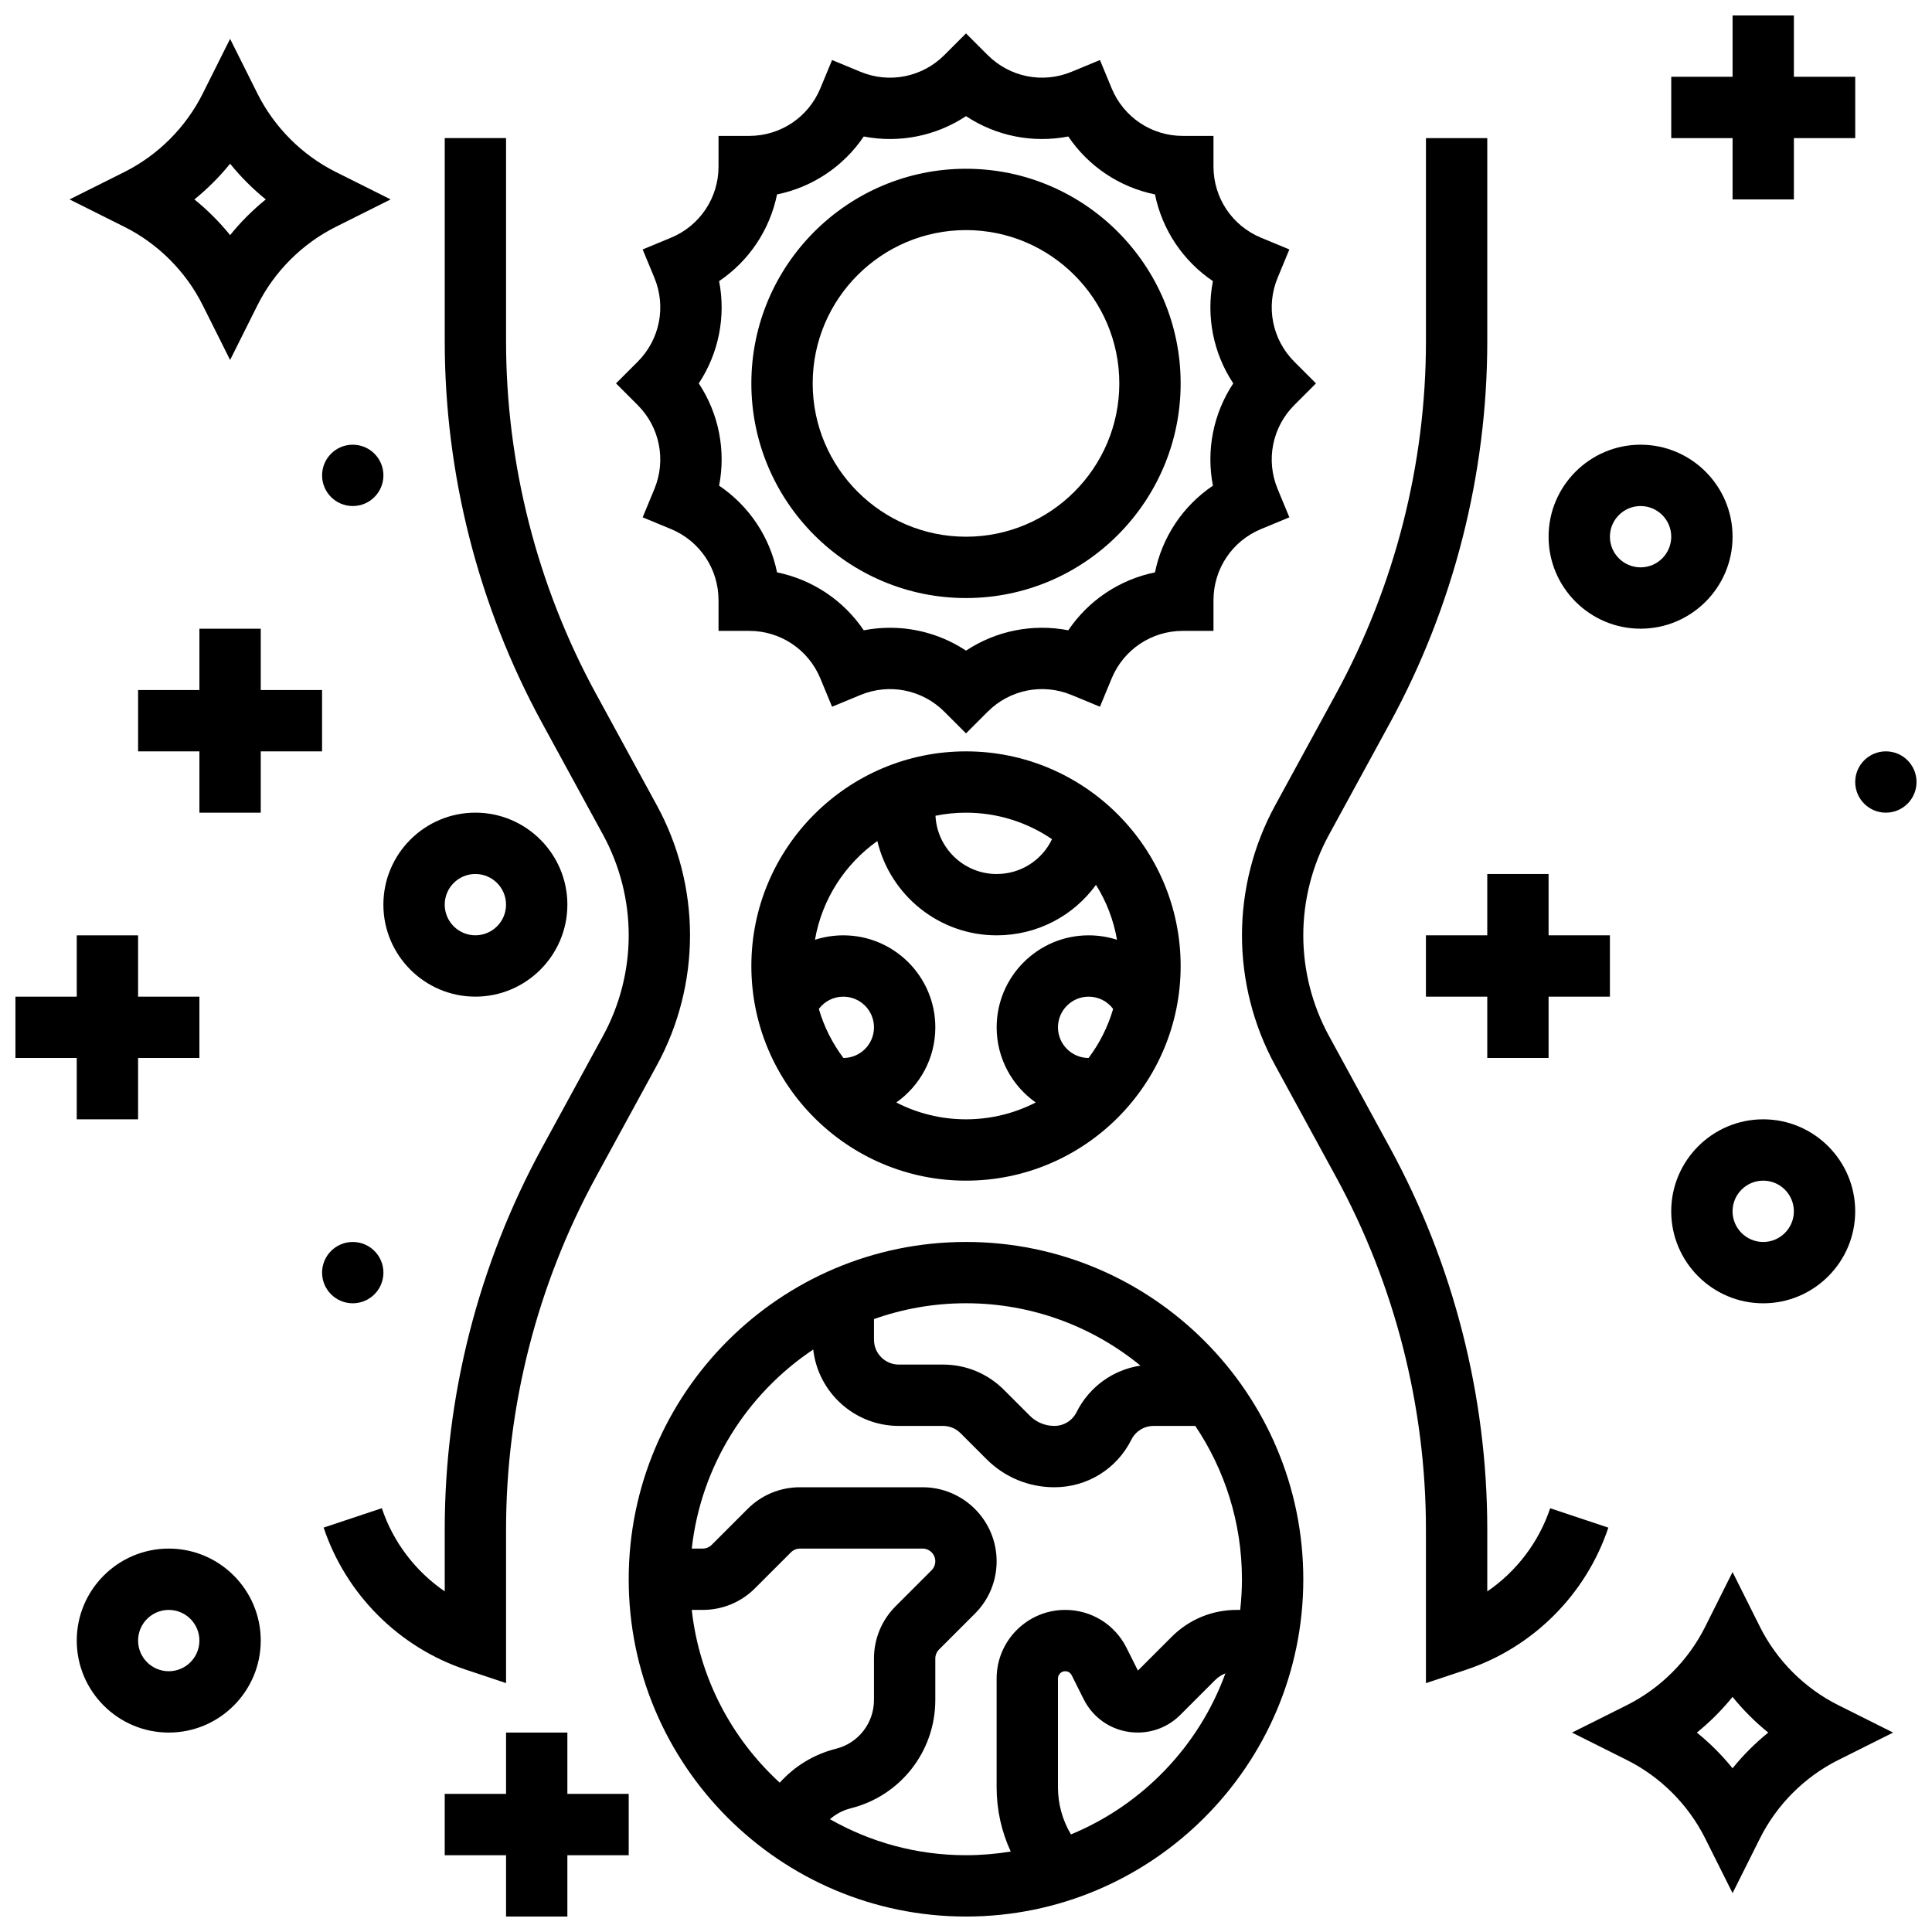
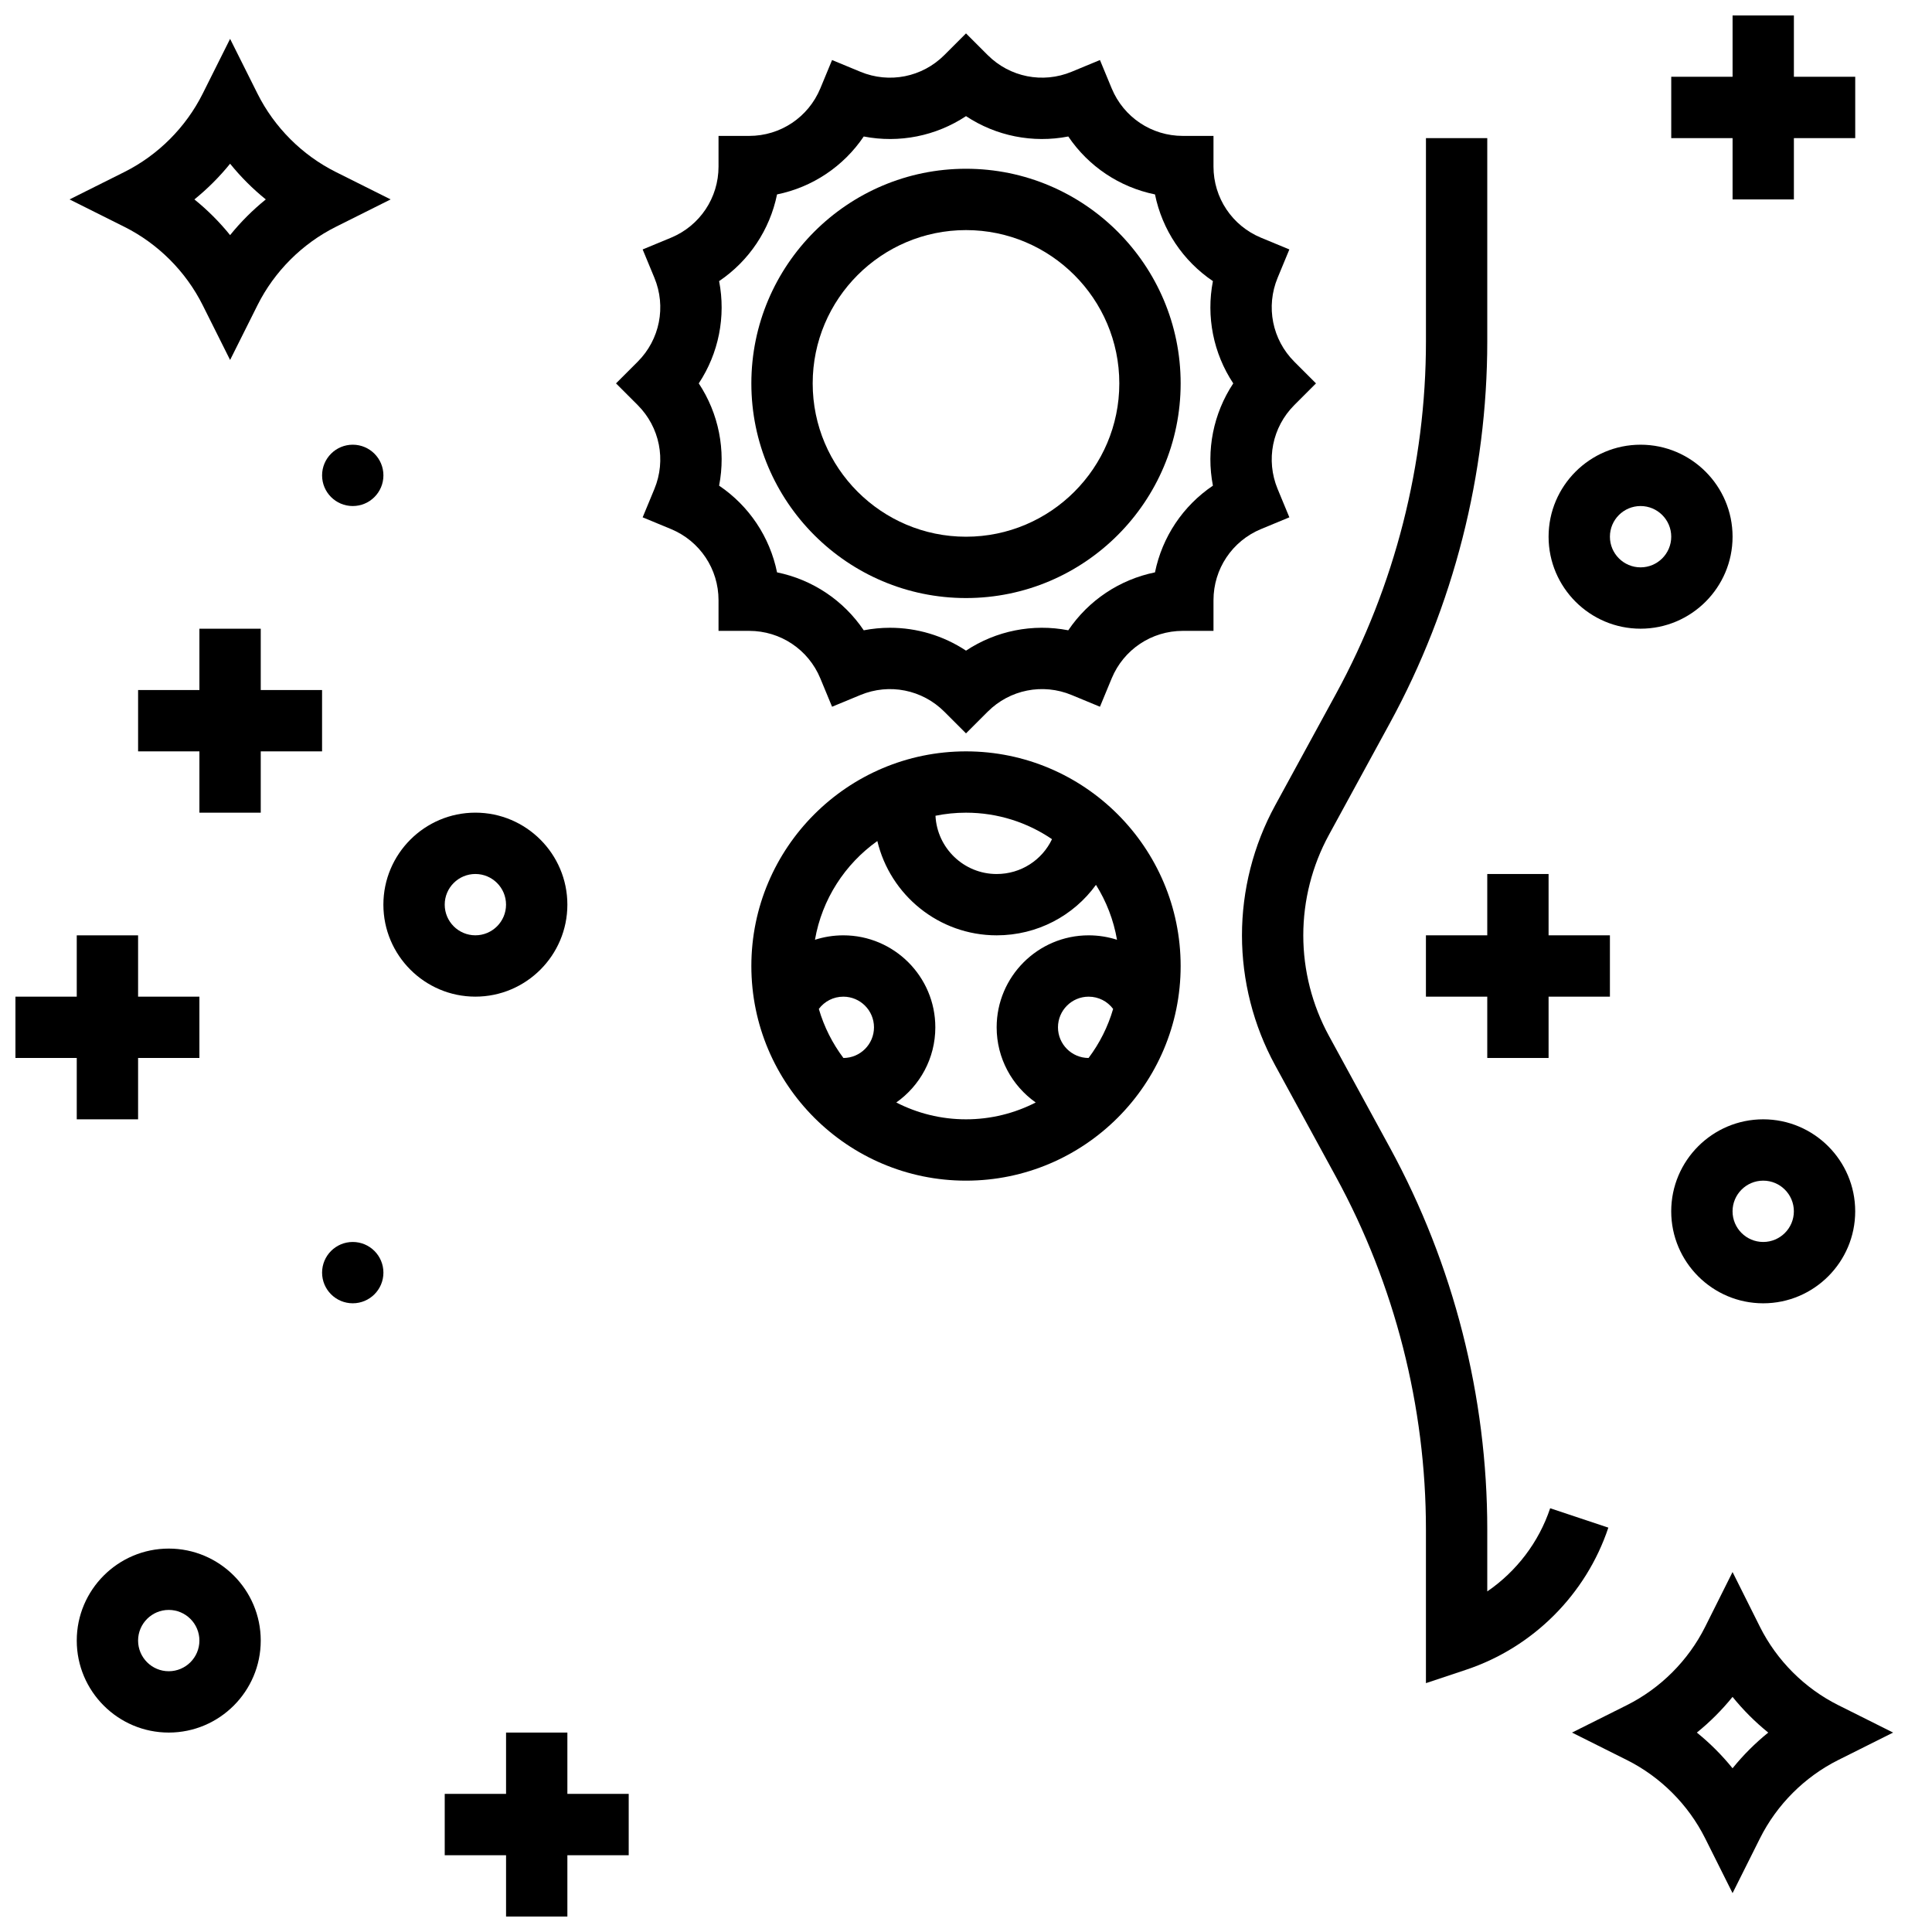
<svg xmlns="http://www.w3.org/2000/svg" width="800px" height="800px" version="1.1" viewBox="144 144 512 512">
  <defs>
    <clipPath id="e">
-       <path d="m310 473h180v178.9h-180z" />
-     </clipPath>
+       </clipPath>
    <clipPath id="d">
      <path d="m586 148.09h50v48.906h-50z" />
    </clipPath>
    <clipPath id="c">
      <path d="m148.09 391h48.906v50h-48.906z" />
    </clipPath>
    <clipPath id="b">
      <path d="m261 603h50v48.902h-50z" />
    </clipPath>
    <clipPath id="a">
-       <path d="m635 343h16.902v17h-16.902z" />
-     </clipPath>
+       </clipPath>
  </defs>
  <path d="m400 302.49c31.363 0 56.883-25.516 56.883-56.883 0-31.363-25.516-56.883-56.883-56.883-31.363 0-56.883 25.516-56.883 56.883 0 31.363 25.516 56.883 56.883 56.883zm0-97.512c22.402 0 40.629 18.227 40.629 40.629 0 22.402-18.227 40.629-40.629 40.629s-40.629-18.227-40.629-40.629c-0.004-22.402 18.223-40.629 40.629-40.629z" />
  <path d="m317.42 273.59-3.109 7.508 7.508 3.109c7.652 3.172 12.598 10.57 12.598 18.855v8.125h8.125c8.285 0 15.684 4.945 18.855 12.598l3.109 7.508 7.508-3.109c7.652-3.172 16.383-1.434 22.242 4.422l5.746 5.746 5.746-5.746c5.856-5.859 14.586-7.598 22.242-4.422l7.508 3.109 3.109-7.508c3.172-7.652 10.57-12.598 18.855-12.598h8.125v-8.125c0-8.285 4.945-15.684 12.598-18.855l7.508-3.109-3.109-7.508c-3.172-7.652-1.434-16.383 4.422-22.242l5.746-5.746-5.746-5.746c-5.859-5.859-7.594-14.586-4.422-22.242l3.109-7.508-7.508-3.109c-7.652-3.172-12.598-10.57-12.598-18.855v-8.125h-8.125c-8.285 0-15.684-4.945-18.855-12.598l-3.109-7.508-7.508 3.109c-7.652 3.172-16.383 1.434-22.242-4.422l-5.746-5.746-5.746 5.746c-5.856 5.859-14.586 7.598-22.242 4.422l-7.508-3.109-3.109 7.508c-3.172 7.652-10.57 12.598-18.855 12.598h-8.125v8.125c0 8.285-4.945 15.684-12.598 18.855l-7.508 3.109 3.109 7.508c3.172 7.652 1.434 16.383-4.422 22.242l-5.75 5.746 5.746 5.746c5.859 5.859 7.594 14.59 4.426 22.242zm17.152-55.09c7.934-5.356 13.438-13.594 15.352-22.977 9.379-1.91 17.617-7.418 22.977-15.352 9.395 1.824 19.117-0.109 27.102-5.391 7.984 5.281 17.703 7.215 27.102 5.391 5.356 7.934 13.594 13.438 22.977 15.352 1.91 9.379 7.418 17.617 15.352 22.977-1.824 9.398 0.109 19.117 5.391 27.102-5.281 7.984-7.215 17.703-5.391 27.102-7.934 5.356-13.438 13.594-15.352 22.977-9.379 1.91-17.617 7.418-22.977 15.352-9.395-1.824-19.117 0.109-27.102 5.391-6.019-3.981-13.027-6.059-20.141-6.059-2.32 0-4.648 0.223-6.961 0.668-5.356-7.934-13.594-13.438-22.977-15.352-1.91-9.379-7.418-17.617-15.352-22.977 1.824-9.398-0.109-19.117-5.391-27.102 5.281-7.984 7.215-17.703 5.391-27.102z" />
  <path d="m400 343.12c-31.363 0-56.883 25.516-56.883 56.883 0 31.363 25.516 56.883 56.883 56.883 31.363 0 56.883-25.516 56.883-56.883-0.004-31.367-25.52-56.883-56.883-56.883zm32.48 81.258c-4.469-0.012-8.105-3.652-8.105-8.125 0-4.481 3.644-8.125 8.125-8.125 2.621 0 4.984 1.234 6.492 3.25-1.383 4.75-3.609 9.141-6.512 13zm-9.688-57.988c-2.625 5.535-8.242 9.234-14.668 9.234-8.688 0-15.785-6.859-16.211-15.441 2.613-0.531 5.316-0.812 8.086-0.812 8.441 0 16.289 2.594 22.793 7.019zm-55.277 57.988c-2.902-3.859-5.129-8.25-6.516-13 1.508-2.016 3.871-3.25 6.492-3.25 4.481 0 8.125 3.644 8.125 8.125 0.004 4.473-3.633 8.113-8.102 8.125zm14.008 11.793c6.254-4.418 10.348-11.695 10.348-19.918 0-13.441-10.938-24.379-24.379-24.379-2.609 0-5.137 0.414-7.519 1.176 1.863-10.758 7.969-20.078 16.531-26.168 3.402 14.312 16.285 24.992 31.621 24.992 10.762 0 20.387-5.188 26.32-13.379 2.738 4.367 4.664 9.289 5.574 14.555-2.379-0.762-4.906-1.176-7.516-1.176-13.441 0-24.379 10.938-24.379 24.379 0 8.219 4.094 15.5 10.348 19.918-5.547 2.844-11.824 4.461-18.473 4.461-6.652 0-12.93-1.617-18.477-4.461z" />
  <g clip-path="url(#e)">
    <path d="m400 473.13c-49.285 0-89.387 40.098-89.387 89.387 0 49.285 40.098 89.387 89.387 89.387 49.285 0 89.387-40.098 89.387-89.387-0.004-49.289-40.102-89.387-89.387-89.387zm46.234 32.77c-7.269 1.102-13.574 5.621-16.941 12.348-1.121 2.242-3.375 3.633-5.879 3.633-2.449 0-4.754-0.953-6.488-2.688l-6.879-6.879c-4.312-4.312-10.043-6.688-16.141-6.688h-11.715c-3.625 0-6.574-2.949-6.574-6.574v-5.484c7.629-2.707 15.832-4.191 24.379-4.191 17.527 0.004 33.629 6.207 46.238 16.523zm-118.91 64.742h2.902c5.238 0 10.168-2.039 13.871-5.746l9.52-9.52c0.625-0.625 1.496-0.984 2.379-0.984h32.504c1.855 0 3.363 1.508 3.363 3.363 0 0.887-0.359 1.754-0.984 2.379l-9.52 9.52c-3.703 3.707-5.746 8.633-5.746 13.871v10.992c0 6.129-4.152 11.445-10.094 12.93-5.824 1.457-10.977 4.629-14.875 8.984-12.723-11.652-21.316-27.738-23.32-45.789zm100.49 59.496c-2.246-3.769-3.438-8.047-3.438-12.457v-28.871c0-1.059 0.863-1.918 1.918-1.918 0.73 0 1.387 0.406 1.715 1.059l3.172 6.348c2.727 5.457 8.211 8.844 14.309 8.844 4.273 0 8.289-1.664 11.312-4.684l9.188-9.188c0.797-0.797 1.734-1.406 2.754-1.809-7.035 19.324-21.996 34.859-40.93 42.676zm44.855-59.496h-0.934c-6.512 0-12.633 2.535-17.238 7.141l-8.938 8.938-3.019-6.035c-3.098-6.195-9.328-10.043-16.25-10.043-10.02 0-18.172 8.148-18.172 18.172v28.871c0 5.914 1.285 11.688 3.734 16.992-3.859 0.629-7.816 0.973-11.855 0.973-13.105 0-25.402-3.481-36.055-9.543 1.566-1.363 3.449-2.371 5.519-2.891 13.191-3.297 22.406-15.098 22.406-28.699v-10.992c0-0.887 0.359-1.754 0.984-2.379l9.52-9.52c3.703-3.707 5.746-8.633 5.746-13.871 0-10.816-8.801-19.617-19.617-19.617h-32.504c-5.238 0-10.168 2.039-13.871 5.746l-9.52 9.52c-0.625 0.625-1.496 0.984-2.379 0.984h-2.902c2.441-21.977 14.652-41.047 32.191-52.746 1.289 11.375 10.961 20.242 22.676 20.242h11.715c1.758 0 3.406 0.684 4.648 1.926l6.879 6.879c4.805 4.801 11.188 7.449 17.98 7.449 8.703 0 16.527-4.836 20.418-12.617 1.121-2.242 3.375-3.633 5.879-3.633h11.059c7.801 11.625 12.359 25.602 12.359 40.629 0 2.746-0.168 5.453-0.461 8.125z" />
  </g>
-   <path d="m278.11 590.04v-40.73c0-32.535 8.234-64.824 23.812-93.387l16.168-29.641c5.742-10.527 8.773-22.426 8.773-34.414 0-11.988-3.035-23.887-8.773-34.41l-16.168-29.641c-15.578-28.562-23.812-60.855-23.812-93.387v-53.836h-16.25v53.836c0 35.246 8.922 70.23 25.797 101.17l16.168 29.641c4.441 8.145 6.789 17.352 6.789 26.625 0 9.277-2.348 18.484-6.793 26.629l-16.168 29.641c-16.875 30.941-25.797 65.926-25.797 101.17v16.426c-7.723-5.289-13.66-13.02-16.668-22.043l-15.418 5.141c5.894 17.676 19.965 31.75 37.645 37.645z" />
  <path d="m554.81 543.7c-3.008 9.023-8.949 16.754-16.668 22.043v-16.426c0-35.246-8.922-70.23-25.797-101.17l-16.168-29.641c-4.441-8.145-6.793-17.352-6.793-26.629s2.348-18.484 6.793-26.629l16.168-29.641c16.875-30.941 25.797-65.926 25.797-101.17v-53.836h-16.25v53.836c0 32.535-8.234 64.824-23.812 93.387l-16.168 29.641c-5.742 10.523-8.777 22.426-8.777 34.41 0 11.988 3.035 23.887 8.773 34.41l16.168 29.641c15.578 28.562 23.812 60.855 23.812 93.391v40.73l10.695-3.566c17.676-5.894 31.75-19.965 37.645-37.645z" />
  <path d="m229.35 343.12v-16.254h-16.25v-16.25h-16.254v16.25h-16.25v16.254h16.25v16.25h16.254v-16.25z" />
  <path d="m538.14 375.62v16.25h-16.254v16.254h16.254v16.25h16.25v-16.25h16.254v-16.254h-16.254v-16.25z" />
  <g clip-path="url(#d)">
    <path d="m603.15 196.85h16.25v-16.25h16.254v-16.254h-16.254v-16.25h-16.25v16.25h-16.254v16.254h16.254z" />
  </g>
  <g clip-path="url(#c)">
    <path d="m164.34 440.63h16.254v-16.254h16.25v-16.25h-16.25v-16.254h-16.254v16.254h-16.25v16.25h16.25z" />
  </g>
  <g clip-path="url(#b)">
    <path d="m294.36 603.15h-16.25v16.25h-16.254v16.254h16.254v16.25h16.25v-16.25h16.254v-16.254h-16.254z" />
  </g>
  <path d="m188.72 554.39c-13.441 0-24.379 10.938-24.379 24.379 0 13.441 10.938 24.379 24.379 24.379s24.379-10.938 24.379-24.379c0-13.441-10.938-24.379-24.379-24.379zm0 32.504c-4.481 0-8.125-3.644-8.125-8.125s3.644-8.125 8.125-8.125c4.481 0 8.125 3.644 8.125 8.125s-3.644 8.125-8.125 8.125z" />
  <path d="m269.98 408.12c13.441 0 24.379-10.938 24.379-24.379s-10.938-24.379-24.379-24.379-24.379 10.938-24.379 24.379 10.938 24.379 24.379 24.379zm0-32.504c4.481 0 8.125 3.644 8.125 8.125 0 4.481-3.644 8.125-8.125 8.125s-8.125-3.644-8.125-8.125c-0.004-4.481 3.644-8.125 8.125-8.125z" />
  <path d="m586.89 465.01c0 13.441 10.938 24.379 24.379 24.379 13.441 0 24.379-10.938 24.379-24.379 0-13.441-10.938-24.379-24.379-24.379-13.441 0-24.379 10.938-24.379 24.379zm32.504 0c0 4.481-3.644 8.125-8.125 8.125-4.481 0-8.125-3.644-8.125-8.125 0-4.481 3.644-8.125 8.125-8.125 4.481-0.004 8.125 3.644 8.125 8.125z" />
  <path d="m578.77 310.61c13.441 0 24.379-10.938 24.379-24.379s-10.938-24.379-24.379-24.379c-13.441 0-24.379 10.938-24.379 24.379s10.938 24.379 24.379 24.379zm0-32.504c4.481 0 8.125 3.644 8.125 8.125s-3.644 8.125-8.125 8.125-8.125-3.644-8.125-8.125 3.644-8.125 8.125-8.125z" />
  <path d="m245.61 481.26c0 4.488-3.637 8.125-8.125 8.125s-8.129-3.637-8.129-8.125c0-4.488 3.641-8.125 8.129-8.125s8.125 3.637 8.125 8.125" />
  <g clip-path="url(#a)">
    <path d="m651.9 351.24c0 4.488-3.637 8.125-8.125 8.125-4.488 0-8.125-3.637-8.125-8.125 0-4.488 3.637-8.125 8.125-8.125 4.488 0 8.125 3.637 8.125 8.125" />
  </g>
  <path d="m245.61 269.98c0 4.488-3.637 8.125-8.125 8.125s-8.129-3.637-8.129-8.125 3.641-8.129 8.129-8.129 8.125 3.641 8.125 8.129" />
  <path d="m197.71 224.86 7.269 14.535 7.269-14.535c4.461-8.918 11.828-16.285 20.746-20.746l14.531-7.269-14.535-7.269c-8.918-4.461-16.285-11.828-20.746-20.746l-7.266-14.531-7.269 14.535c-4.461 8.918-11.828 16.285-20.746 20.746l-14.531 7.266 14.535 7.269c8.914 4.461 16.281 11.828 20.742 20.746zm7.269-37.473c2.809 3.477 5.984 6.652 9.461 9.461-3.477 2.809-6.652 5.984-9.461 9.461-2.809-3.477-5.984-6.652-9.461-9.461 3.473-2.812 6.652-5.988 9.461-9.461z" />
  <path d="m610.41 575.14-7.266-14.535-7.269 14.535c-4.461 8.918-11.828 16.285-20.746 20.746l-14.531 7.266 14.535 7.269c8.918 4.461 16.285 11.828 20.746 20.746l7.269 14.535 7.269-14.535c4.461-8.918 11.828-16.285 20.746-20.746l14.535-7.269-14.535-7.269c-8.926-4.461-16.293-11.828-20.754-20.742zm-7.266 37.473c-2.809-3.477-5.984-6.652-9.461-9.461 3.477-2.809 6.652-5.984 9.461-9.461 2.809 3.477 5.984 6.652 9.461 9.461-3.477 2.809-6.652 5.984-9.461 9.461z" />
</svg>